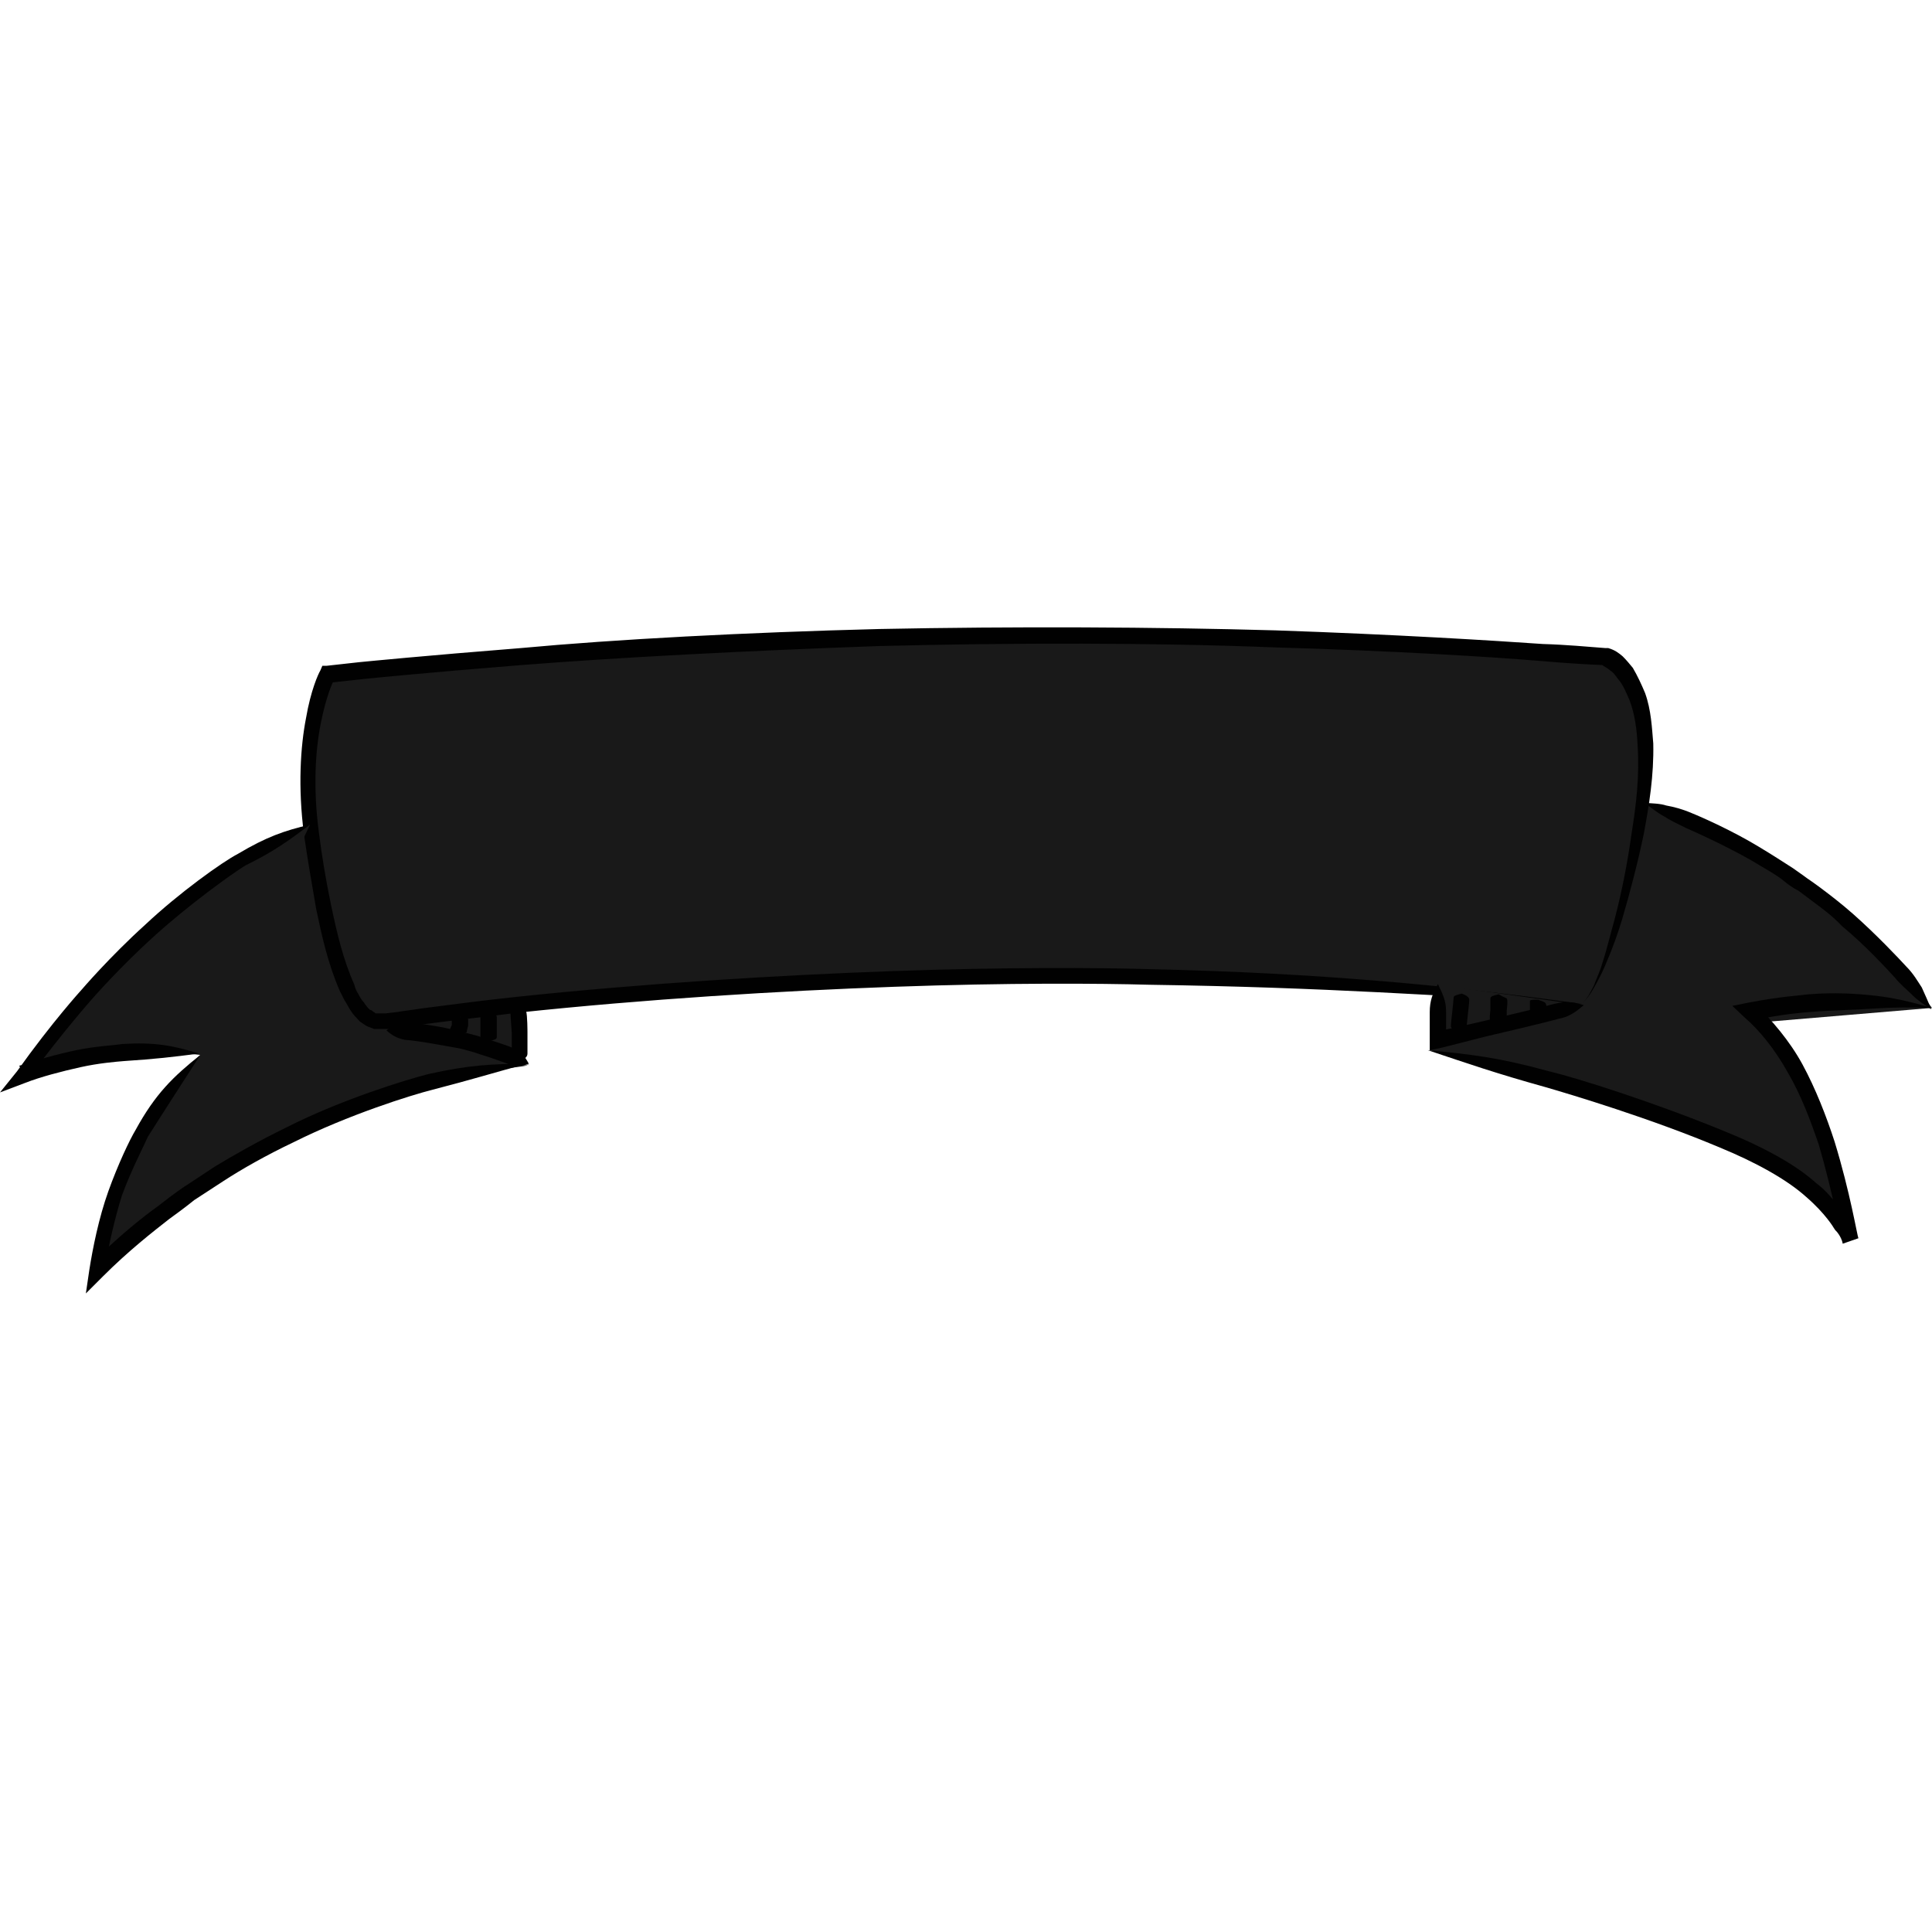
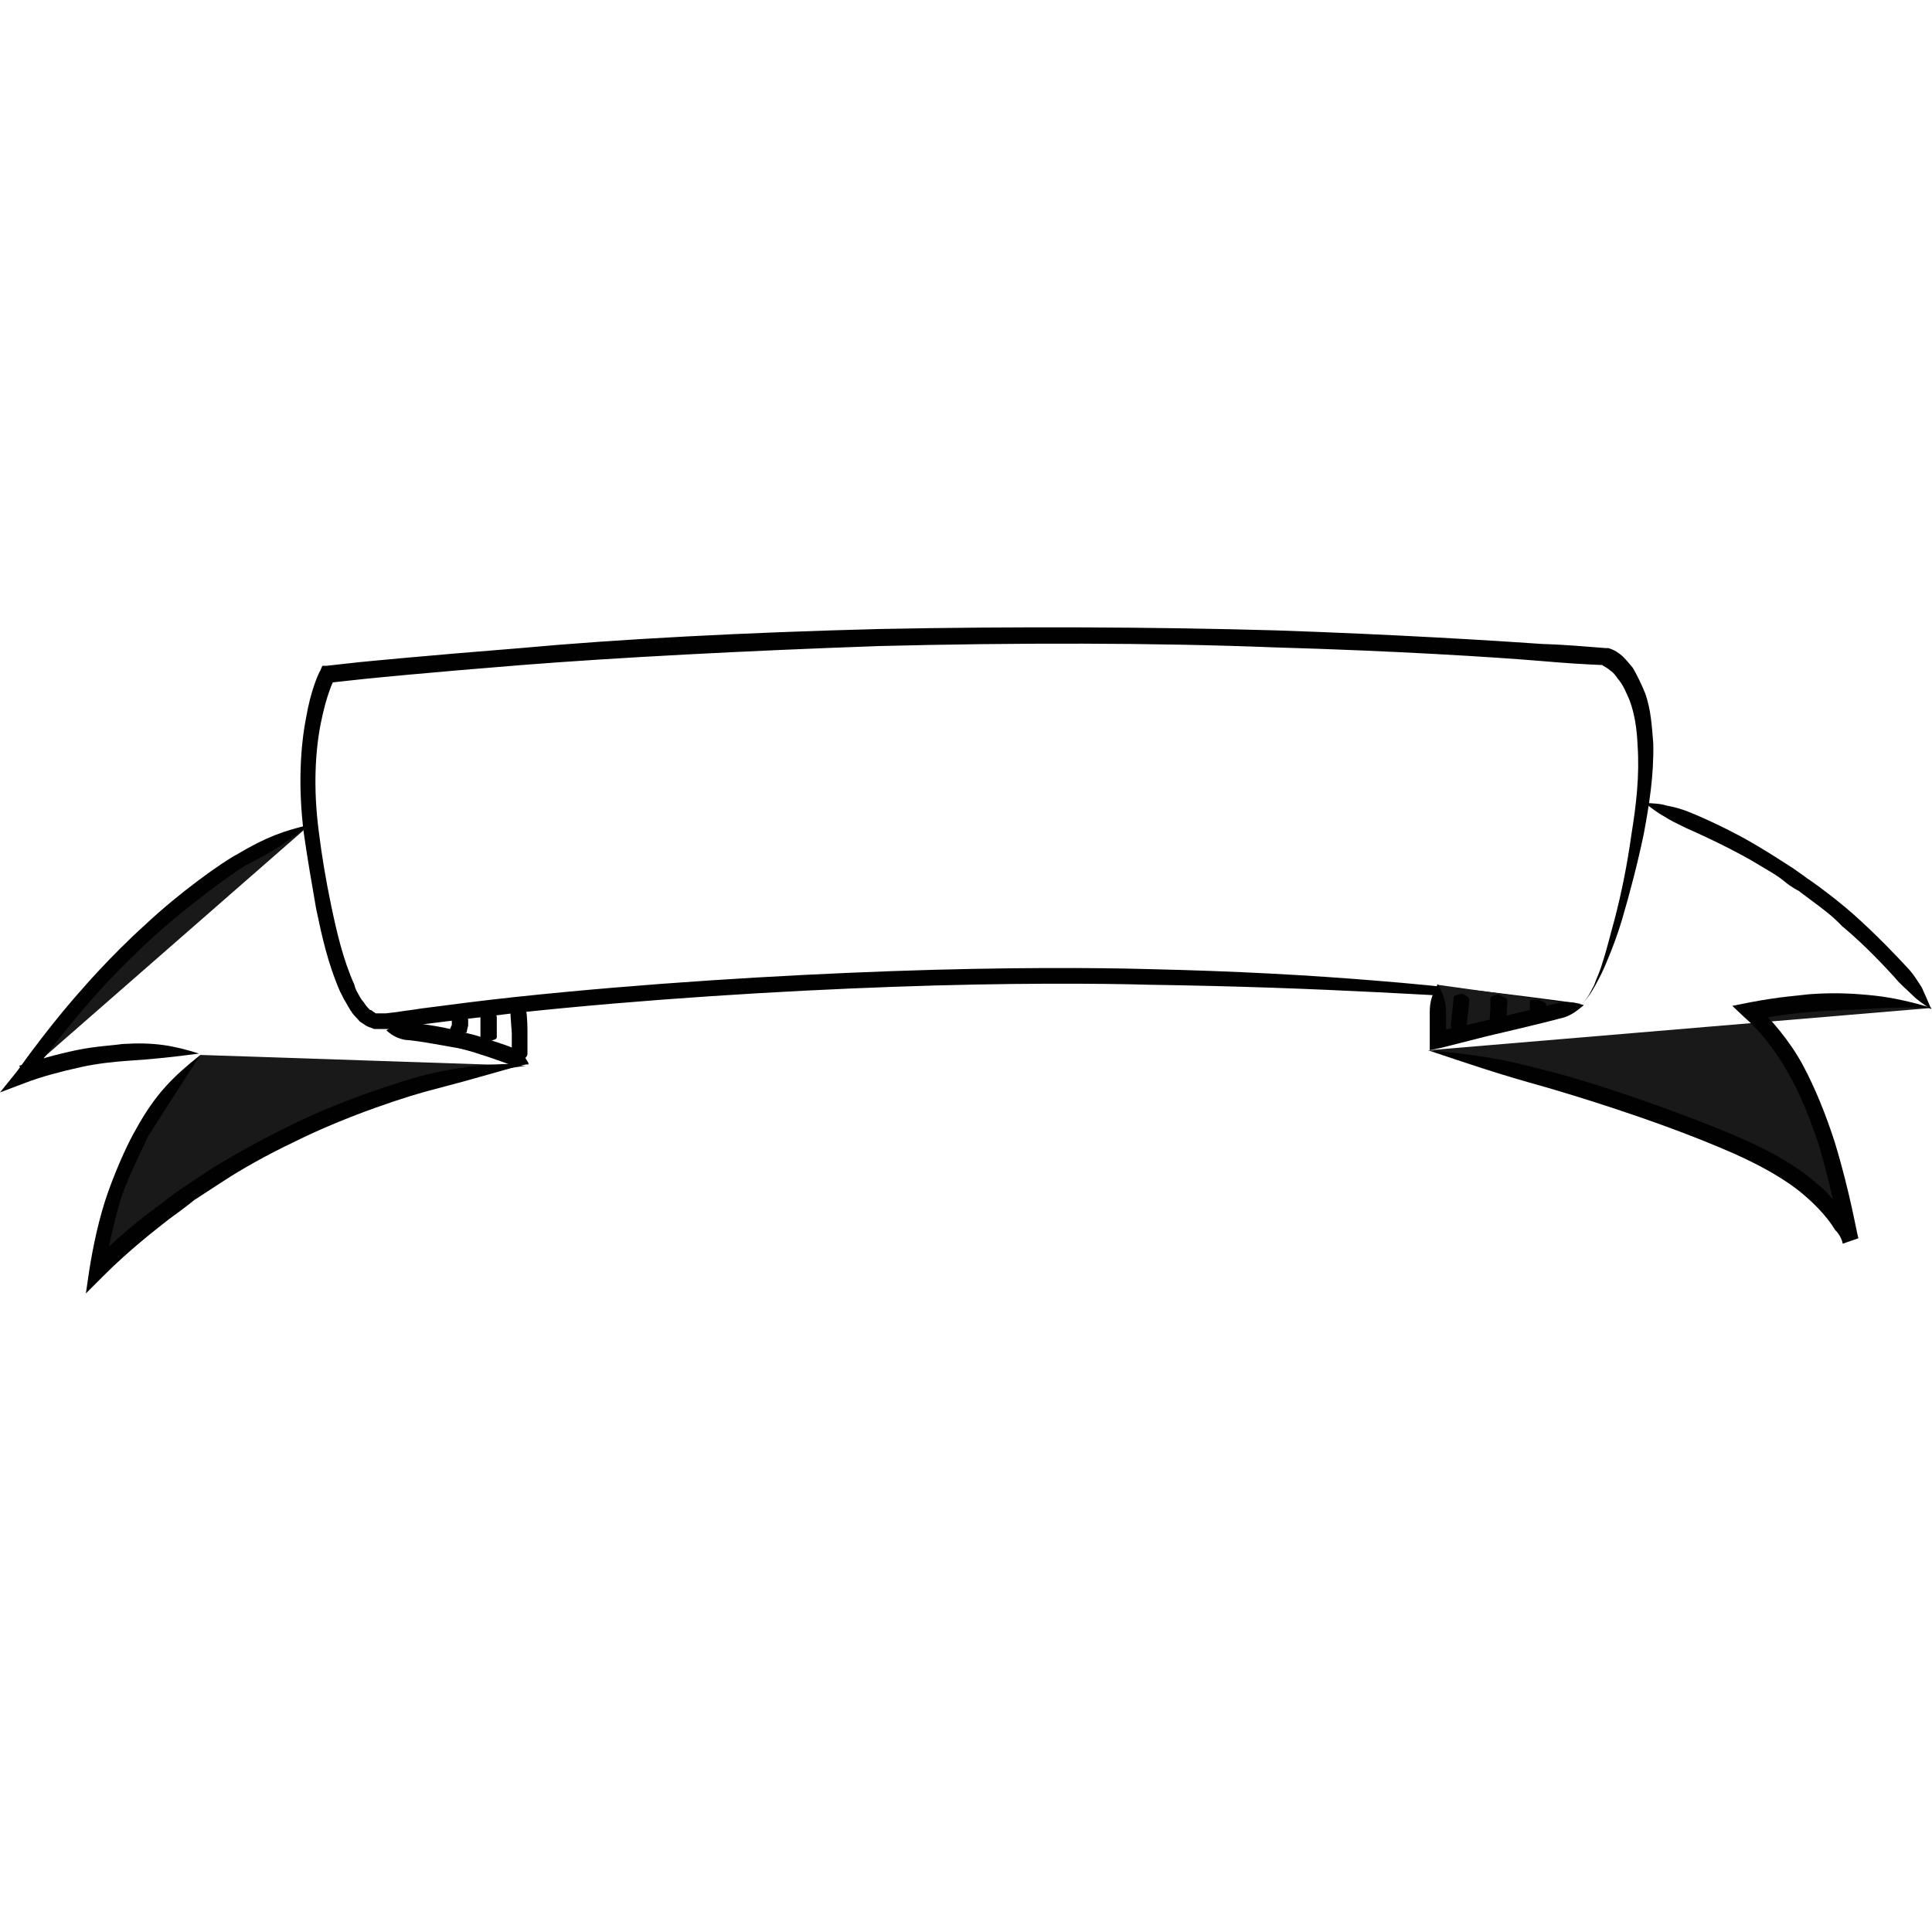
<svg xmlns="http://www.w3.org/2000/svg" version="1.1" id="Layer_1" x="0px" y="0px" viewBox="0 0 283.5 283.5" enable-background="new 0 0 283.5 283.5" xml:space="preserve">
-   <path fill="#191919" d="M283.5,147.9c-8.7-1.5-17.8-1.5-26.5,0.3c9.2,8.3,12.3,21.3,14.7,33.6c-3.7-7.8-12.1-12.1-20.1-15.3  c-13.5-5.5-27.6-9.7-41.8-12.4l1.1-1.4v-8.1l30.3-26.7C257.9,123.4,272.9,134,283.5,147.9" />
-   <path fill="#191919" d="M29.4,154.8c-8.7-1.1-17.8,0-26,3.1c11.2-15.2,25.1-29.3,42.1-36.8L76,147.3c0.2,2.8,0.3,5.7,0.2,8.4  l1.2,0.6c-23.6,2.9-46.1,13.8-63,30.3C15.8,174.7,21.1,163.4,29.4,154.8" />
-   <path fill="#191919" d="M232.1,147.3c-58.5-6.1-117.8-5.1-176.1,2.8c-4.6,0.6-8-10.9-10.3-26.7s2.3-24.5,2.3-24.5  c62.2-6.6,125.2-7.5,187.5-2.6c0,0,9,2.8,5.1,25.3C236.6,144.3,232.1,147.3,232.1,147.3z" />
  <g>
    <g>
      <g>
        <path fill="#010101" d="M232.1,147.3c-11-1.5-20.2-2.6-30.2-3.4c-9.8-0.8-20.2-1.4-33.6-1.7c-7-0.2-20.7-0.3-37.4,0.3     c-16.7,0.6-36.5,1.8-55.3,3.8c-4.7,0.5-9.3,1.1-13.9,1.7c-1.1,0.2-2.3,0.3-3.4,0.5l-1.7,0.2h-0.5h-0.2h-0.2c0,0,0.3,0,0.2,0l0,0     c-0.3,0-0.6,0-0.8,0c-0.2-0.2-0.2-0.2-0.3-0.2c-0.2-0.2-0.3-0.3-0.5-0.3c-0.3-0.3-0.6-0.6-0.9-1.1c-0.3-0.3-0.6-0.8-0.8-1.2     c-0.3-0.5-0.5-0.9-0.6-1.4c-1.7-3.8-2.6-7.8-3.4-11.6c-0.8-3.8-1.4-7.5-1.8-10.7c-0.9-6.7-0.5-12.3,0.3-16.2c0.8-4,1.8-6.1,2-6.4     c-0.9,0.6,0,0-0.9,0.6c5.4-0.6,5.5-0.6,5.5-0.6s8.9-0.9,22.7-2c13.9-1.1,32.8-2.1,52.6-2.8c19.8-0.5,40.5-0.5,58.1,0.2     c17.5,0.5,31.9,1.4,39.1,2c3.4,0.3,6.6,0.5,9.2,0.6c-0.2,0-0.2,0-0.3,0c0.3,0.2,0.9,0.5,1.2,0.8c0.5,0.3,0.8,0.8,1.1,1.2     c0.8,0.9,1.2,2,1.7,3.1c0.8,2.1,1.1,4.4,1.2,6.7c0.3,4.4-0.2,8.7-0.9,13c-0.6,4.3-1.4,8.4-2.5,12.6c-0.6,2.1-1.1,4.3-1.8,6.4     c-0.3,1.1-0.8,2.1-1.2,3.2C233.5,145.3,233.1,146.4,232.1,147.3c0.9-0.8,1.5-1.8,2.1-2.9c0.6-1.1,1.1-2.1,1.5-3.1     c0.9-2.1,1.7-4.3,2.3-6.3c1.2-4.1,2.3-8.3,3.2-12.6c0.8-4.3,1.5-8.6,1.4-13.3c-0.2-2.3-0.3-4.9-1.2-7.4c-0.5-1.2-1.1-2.5-1.8-3.7     c-0.5-0.6-0.9-1.1-1.5-1.7c-0.6-0.5-1.1-0.9-2.1-1.2h-0.2h-0.2c-2.6-0.2-5.8-0.5-9.2-0.6c-7.2-0.5-21.6-1.4-39.2-2     c-17.6-0.5-38.3-0.6-58.2-0.2c-19.6,0.5-38.6,1.5-52.6,2.8c-13.9,1.1-23,2-23,2s-0.2,0-5.5,0.6h-0.6L47,98.4     c-0.3,0.5-1.4,2.9-2.1,7c-0.8,4.1-1.2,10.1-0.3,17c0.5,3.5,1.1,7,1.8,11c0.8,3.8,1.7,8,3.5,12.1c0.3,0.5,0.5,1.1,0.8,1.5     c0.3,0.5,0.6,1.1,0.9,1.5c0.3,0.5,0.8,0.9,1.2,1.4l0.9,0.6c0.3,0.2,0.8,0.3,1.2,0.5c0.3,0,0.6,0,0.9,0l0,0c-0.2,0,0.3,0,0.3,0     h0.2h0.2H57l1.7-0.2c1.1-0.2,2.3-0.3,3.4-0.5c4.6-0.6,9.2-1.1,13.9-1.7c18.8-2,38.5-3.2,55.2-3.8c16.7-0.6,30.3-0.5,37.4-0.3     c13.3,0.2,23.6,0.6,33.6,1.1C211.8,146.1,221.1,146.6,232.1,147.3z" />
      </g>
    </g>
  </g>
  <path fill="#191919" d="M56.7,151.2c7.2,0.3,14.4,2.1,21,5.1" />
  <g>
    <g>
      <g>
        <path fill="#010101" d="M56.7,151.2c0.9,0.8,1.7,1.2,2.8,1.4c0.6,0,2.6,0.3,4.3,0.6s3.4,0.6,3.4,0.6s1.5,0.3,3.2,0.9     c1.7,0.5,3.5,1.2,4.1,1.4c1.1,0.5,1.8,0.3,3.1,0c-0.6-1.1-1.1-1.8-2.3-2.3c-0.6-0.3-2.5-0.9-4.3-1.5c-1.8-0.6-3.4-0.9-3.4-0.9     s-1.7-0.5-3.5-0.8c-1.8-0.3-3.8-0.6-4.4-0.6C58.5,150.1,57.8,150.4,56.7,151.2z" />
      </g>
    </g>
  </g>
  <path fill="#191919" d="M76.2,155.7c0.2-2.8,0.2-5.7-0.2-8.4" />
  <g>
    <g>
      <g>
        <path fill="#010101" d="M76.2,155.7c0.8-0.3,1.2-0.6,1.2-1.1c0-0.5,0-3.1,0-3.1s0-2.6-0.2-3.1c0-0.5-0.5-0.8-1.2-1.1     c-0.8,0.5-1.1,0.8-1.1,1.2c0,0.5,0.2,3.1,0.2,3.1s0,2.5,0,3.1C74.9,155,75.4,155.3,76.2,155.7z" />
      </g>
    </g>
  </g>
  <path fill="#191919" d="M29.4,154.8c-8.3,8.6-13.6,19.9-15.2,31.9c17-16.5,39.5-27.4,63-30.3" />
  <g>
    <g>
      <g>
        <path fill="#010101" d="M29.4,154.8c-4,3.2-6.6,5.7-9.5,11c-0.9,1.5-2.6,5.1-4,9s-2.3,8.4-2.8,11.6l-0.5,3.4l2.5-2.5     c3.8-3.8,7.4-6.6,9.7-8.4c2.5-1.8,3.7-2.8,3.7-2.8s1.7-1.1,4.3-2.8c2.6-1.7,6.3-3.8,10.3-5.7c8-4,17.2-6.9,20.4-7.7     c5.8-1.5,9-2.5,13.8-3.8c-5.1,0-8.6,0.2-14.4,1.5c-3.2,0.8-12.7,3.7-20.8,7.8c-4.1,2-7.8,4.1-10.6,5.8c-2.6,1.7-4.4,2.9-4.4,2.9     s-1.4,0.9-3.8,2.8c-2.5,1.8-6,4.6-10,8.6c0.5,0.3,0.8,0.3,2,1.1c0.5-3.1,1.4-7.4,2.6-11.2c1.4-3.8,3.1-7,3.8-8.6     C24.8,161.9,26.7,159,29.4,154.8z" />
      </g>
    </g>
  </g>
-   <path fill="#191919" d="M45.5,121c-17,7.5-31,21.6-42.1,36.8c8.3-3.1,17.3-4.1,26-3.1" />
+   <path fill="#191919" d="M45.5,121c-17,7.5-31,21.6-42.1,36.8" />
  <g>
    <g>
      <g>
        <path fill="#010101" d="M45.5,121c-3.8,0.9-6.4,1.8-10.6,4.3c-2.3,1.2-8.6,5.7-13.6,10.4c-5.2,4.7-9.3,9.5-9.3,9.5     s-4.3,4.7-9.5,12L0,160.3l3.7-1.4c2.3-0.9,5.4-1.7,8.1-2.3s5.2-0.8,6.4-0.9c4.6-0.3,7.2-0.6,11-1.1c-3.8-1.2-6.6-1.7-11.3-1.4     c-1.2,0.2-3.8,0.3-6.7,0.9c-2.9,0.6-6,1.5-8.4,2.3c0.5,0.6,0.9,1.2,1.4,1.8c5.2-7,9.3-11.6,9.3-11.6s4.1-4.7,9.2-9.3     s11.2-9,13.3-10.3C40.1,125,42.3,123.4,45.5,121z" />
      </g>
    </g>
  </g>
  <path fill="#191919" d="M283.5,147.9c-8.7-1.5-17.8-1.5-26.5,0.3c9.2,8.3,12.3,21.3,14.7,33.6c-3.7-7.8-12.1-12.1-20.1-15.3  c-13.5-5.5-27.6-9.7-41.8-12.4" />
  <g>
    <g>
      <g>
        <path fill="#010101" d="M283.5,147.9c-3.1-0.9-5.7-1.5-8.4-1.8c-2.8-0.3-5.8-0.5-9.7-0.2c-1.4,0.2-4,0.3-8.7,1.2l-2.5,0.5     l1.8,1.7c2.1,1.8,4.4,4.6,6.3,8c2,3.4,3.4,7.2,4.6,10.7c2.1,7.2,3.2,13.6,3.4,14.1c2.1-0.8,0.2,0,2.3-0.8     c-0.3-0.6-0.6-1.1-0.8-1.5c-0.2-0.3-0.3-0.6-0.5-0.8c-0.2-0.3-0.3-0.3-0.3-0.3s-0.2-0.2-0.3-0.5s-0.5-0.6-0.8-1.1     c-0.8-0.9-1.8-2.3-3.4-3.5c-3.1-2.8-8-5.4-13.2-7.5c-10.4-4.3-22.1-8-26-8.9c-7.2-2-11.5-2.5-17.8-3.1c6,2,10,3.4,17.2,5.4     c3.8,1.1,15.5,4.6,25.7,8.9c5.1,2.1,9.7,4.6,12.6,7.2c2.9,2.5,4.1,4.6,4.1,4.6s0,0,0.2,0.3c0.2,0.2,0.3,0.3,0.5,0.6     c0.2,0.3,0.5,0.8,0.6,1.4l2.3-0.8c-0.2-0.5-1.2-6.7-3.5-14.2c-1.2-3.7-2.8-7.8-4.7-11.3s-4.6-6.6-6.7-8.6     c-0.2,0.8-0.5,1.4-0.6,2.1c4.6-0.9,7-1.1,8.4-1.2c3.7-0.3,6.6-0.3,9.3-0.5C277.8,147.8,280.4,147.8,283.5,147.9z" />
      </g>
    </g>
  </g>
-   <path fill="#191919" d="M241.3,117.8c16.5,5.7,31.6,16.2,42.1,30.2" />
  <g>
    <g>
      <g>
        <path fill="#010101" d="M241.3,117.8c1.1,0.8,1.8,1.4,2.9,2c0.9,0.6,2,1.1,3.2,1.7c1.4,0.6,5.8,2.6,9.5,4.7     c1.8,1.1,3.7,2.1,4.9,3.1s2.1,1.4,2.1,1.4s0.8,0.6,2,1.5c1.2,0.9,2.9,2.1,4.4,3.7c3.4,2.8,6.6,6.3,7.7,7.5     c0.9,1.1,1.8,1.8,2.6,2.6c0.8,0.8,1.7,1.4,2.8,2.1c-0.5-1.2-0.9-2.1-1.4-3.2c-0.6-0.9-1.2-2-2.3-3.1c-1.1-1.2-4.4-4.7-7.8-7.7     c-1.7-1.5-3.4-2.8-4.6-3.7s-2.1-1.5-2.1-1.5s-0.8-0.6-2.1-1.5c-1.4-0.9-3.1-2-5.1-3.2c-3.8-2.3-8.3-4.3-9.8-4.9     c-1.4-0.6-2.6-0.9-3.7-1.1C243.6,117.9,242.5,117.9,241.3,117.8z" />
      </g>
    </g>
  </g>
  <path fill="#191919" d="M232.4,147.5c-7.2,1.8-14.2,3.5-21.5,5.1v-8.1" />
  <g>
    <g>
      <g>
        <path fill="#010101" d="M232.4,147.5c-1.5-0.5-2.6-0.6-4.3-0.2c-1.8,0.5-10.7,2.6-10.7,2.6s-3.5,0.8-6.7,1.5     c0.6,0.5,1.2,0.9,1.5,1.2c0-1.7,0-3.4,0-4.1c0-1.7-0.5-2.6-1.2-4.1c-0.8,1.4-1.2,2.5-1.2,4.1c0,0.6,0,2.3,0,4.1v1.5l1.5-0.3     c3.2-0.8,6.7-1.7,6.7-1.7s9-2.1,10.7-2.6C230.3,149.2,231.2,148.5,232.4,147.5z" />
      </g>
    </g>
  </g>
  <path fill="#191919" d="M71.7,152.8c0-1.4,0-2.8,0-4.3" />
  <g>
    <g>
      <g>
        <path fill="#010101" d="M71.7,152.8c0.8-0.2,1.2-0.3,1.2-0.6s0-1.5,0-1.5s0-1.2,0-1.5s-0.5-0.3-1.2-0.6c-0.8,0.2-1.2,0.3-1.2,0.6     s0,1.5,0,1.5s0,1.2,0,1.5C70.5,152.4,70.9,152.5,71.7,152.8z" />
      </g>
    </g>
  </g>
  <path fill="#191919" d="M67.3,151.6c0.2-0.8,0.3-1.5,0.2-2.5" />
  <g>
    <g>
      <g>
        <path fill="#010101" d="M67.3,151.6c0.8,0,1.2,0,1.2-0.2c0-0.2,0.2-0.9,0.2-0.9s0-0.8,0-0.9c0-0.2-0.5-0.3-1.2-0.3     c-0.8,0.2-1.2,0.2-1.2,0.3c0,0.2,0,0.8,0,0.8S66,151,66,151.2C66,151.3,66.5,151.5,67.3,151.6z" />
      </g>
    </g>
  </g>
  <path fill="#191919" d="M219.9,145.9c0,1.5-0.2,3.1-0.2,4.6" />
  <g>
    <g>
      <g>
        <path fill="#010101" d="M219.9,145.9c-0.8,0.2-1.2,0.3-1.2,0.6c0,0.3,0,1.7,0,1.7s-0.2,1.4,0,1.7c0,0.3,0.5,0.5,1.2,0.6     c0.8-0.2,1.2-0.3,1.2-0.6s0-1.7,0-1.7s0.2-1.4,0-1.7C220.9,146.4,220.6,146.3,219.9,145.9z" />
      </g>
    </g>
  </g>
  <path fill="#191919" d="M225.7,146.7c-0.2,0.8-0.2,1.4-0.2,2.1" />
  <g>
    <g>
      <g>
        <path fill="#010101" d="M225.7,146.7c-0.8,0-1.2,0-1.2,0.2c0,0.2,0,0.9,0,0.9s0,0.8,0,0.9c0,0.2,0.5,0.2,1.2,0.3     c0.8-0.2,1.2-0.2,1.2-0.3c0-0.2,0-0.6,0-0.6s0-0.5,0-0.6C226.8,147,226.5,147,225.7,146.7z" />
      </g>
    </g>
  </g>
  <path fill="#191919" d="M214.5,145.8c-0.2,2-0.3,3.8-0.5,5.8" />
  <g>
    <g>
      <g>
        <path fill="#010101" d="M214.5,145.8c-0.8,0.2-1.2,0.3-1.2,0.6s-0.2,2.1-0.2,2.1s-0.2,1.7-0.2,2.1c0,0.3,0.5,0.6,1.1,0.9     c0.8-0.2,1.2-0.3,1.2-0.6s0.2-2.1,0.2-2.1s0.2-1.7,0.2-2.1C215.6,146.4,215.3,146.1,214.5,145.8z" />
      </g>
    </g>
  </g>
</svg>